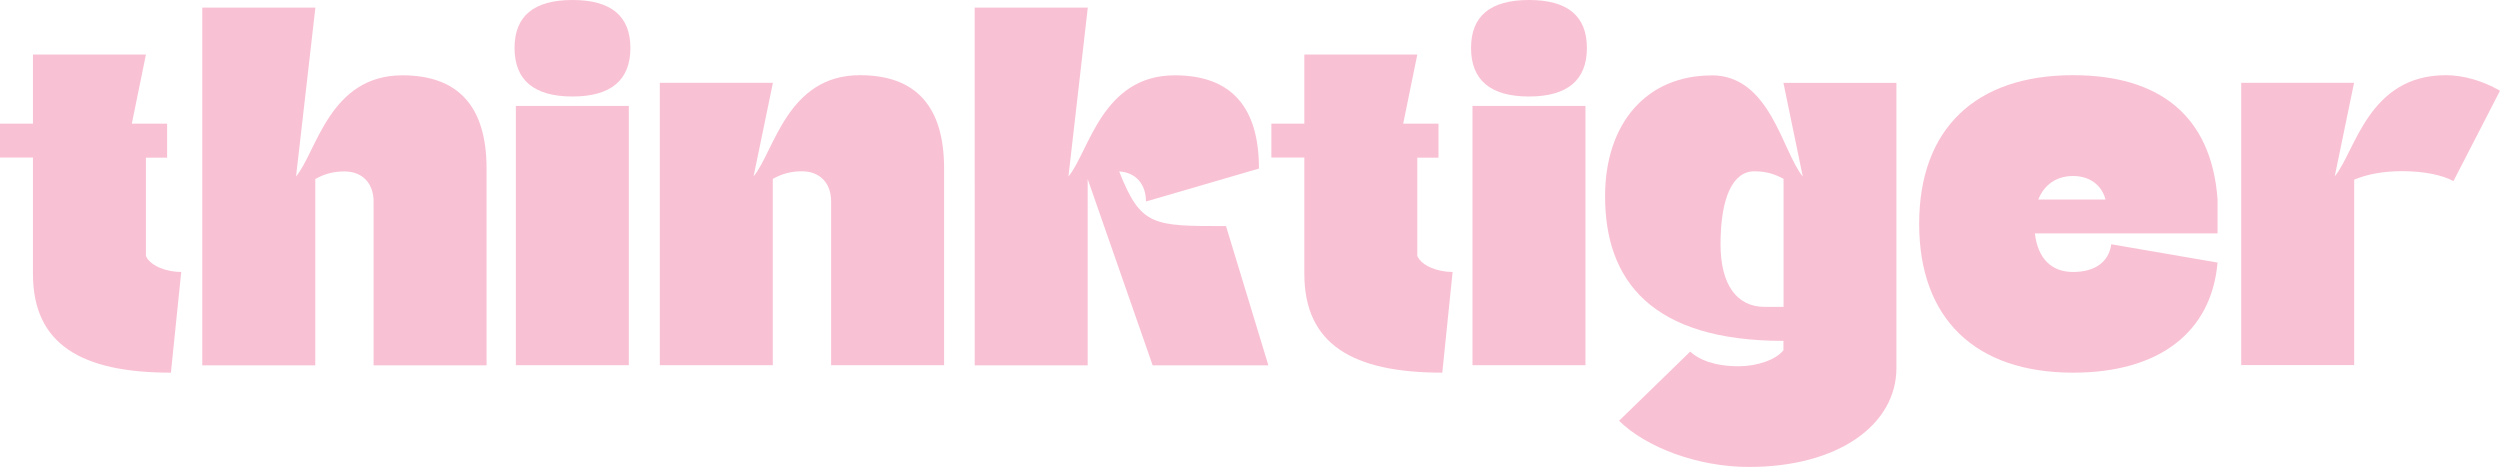
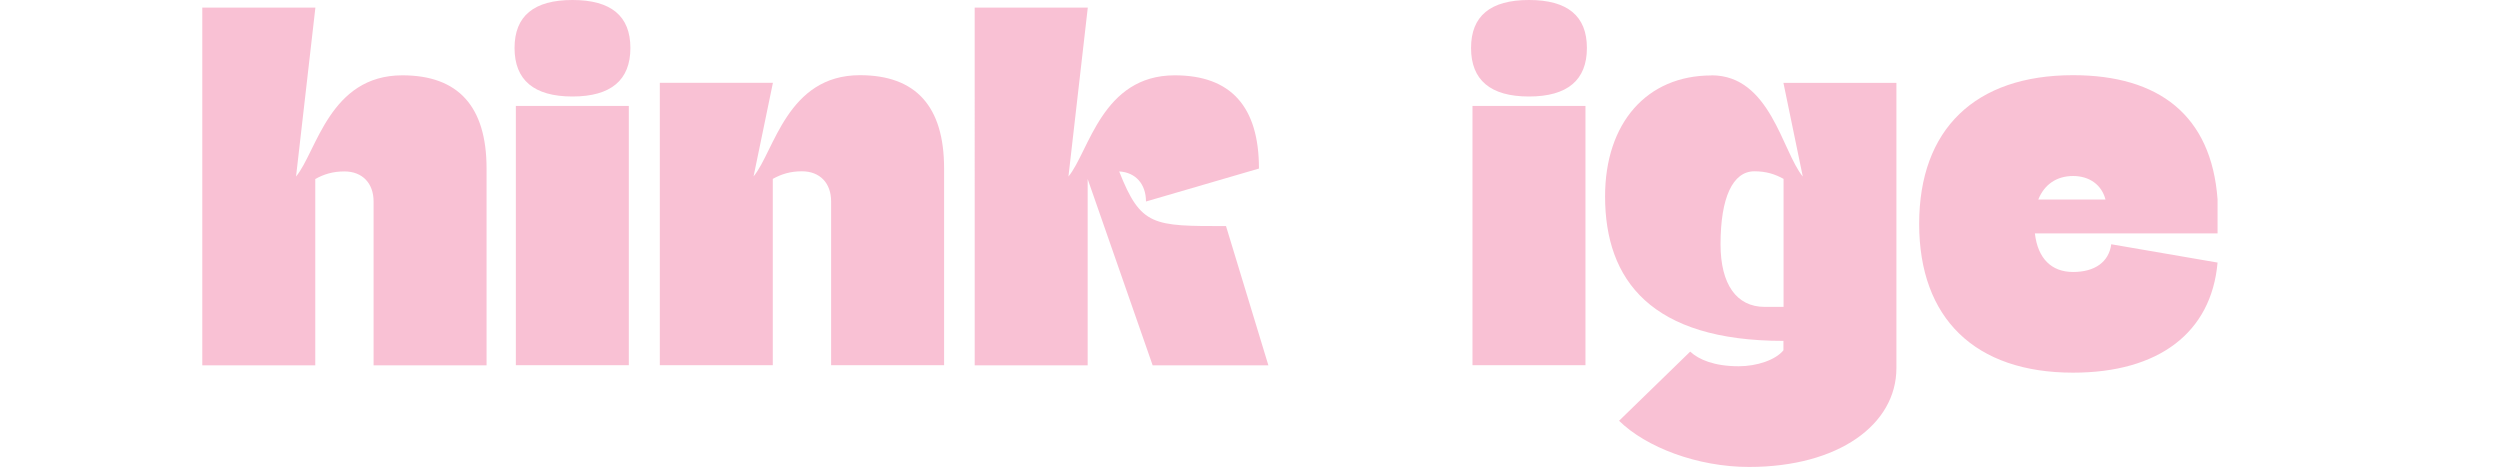
<svg xmlns="http://www.w3.org/2000/svg" id="Layer_2" viewBox="0 0 191.19 35.71">
  <defs>
    <style>
      .cls-1 {
        fill: #f9c1d4;
      }
    </style>
  </defs>
  <g id="Layer_1-2" data-name="Layer_1">
    <g>
-       <path class="cls-1" d="M12.78,9.47v2.59h-1.62v7.52c.36.79,1.62,1.22,2.7,1.22l-.79,7.7c-6.84,0-10.55-2.16-10.55-7.56v-8.89H0v-2.59h2.52v-5.29h8.64l-1.08,5.29h2.7Z" />
      <path class="cls-1" d="M24.12.58l-1.48,12.92c1.58-1.91,2.56-7.74,8.13-7.74,4.28,0,6.44,2.38,6.44,7.13v15.05h-8.64v-12.53c0-1.4-.86-2.3-2.23-2.3-.9,0-1.58.22-2.23.58v14.25h-8.64V.58h8.64Z" />
      <path class="cls-1" d="M43.78,0c2.95,0,4.43,1.22,4.43,3.67s-1.48,3.71-4.43,3.71-4.43-1.26-4.43-3.71,1.48-3.67,4.43-3.67ZM48.09,8.1v19.83h-8.64V8.1h8.64Z" />
      <path class="cls-1" d="M59.11,6.33l-1.48,7.16c1.58-1.91,2.56-7.74,8.13-7.74,4.28,0,6.44,2.38,6.44,7.13v15.05h-8.64v-12.53c0-1.4-.86-2.3-2.23-2.3-.9,0-1.58.22-2.23.58v14.25h-8.64V6.33h8.64Z" />
      <path class="cls-1" d="M83.19.58l-1.48,12.92c1.58-1.91,2.56-7.74,8.13-7.74,4.28,0,6.44,2.38,6.44,7.13l-8.64,2.52c0-1.33-.79-2.23-2.05-2.3,1.66,4.21,2.59,4.18,8.17,4.18l3.24,10.65h-8.85l-4.97-14.25v14.25h-8.64V.58h8.64Z" />
-       <path class="cls-1" d="M110.01,9.47v2.59h-1.62v7.52c.36.79,1.62,1.22,2.7,1.22l-.79,7.7c-6.84,0-10.55-2.16-10.55-7.56v-8.89h-2.52v-2.59h2.52v-5.29h8.64l-1.08,5.29h2.7Z" />
      <path class="cls-1" d="M116.93,0c2.95,0,4.43,1.22,4.43,3.67s-1.48,3.71-4.43,3.71-4.43-1.26-4.43-3.71,1.48-3.67,4.43-3.67ZM121.25,8.1v19.83h-8.64V8.1h8.64Z" />
      <path class="cls-1" d="M130.89,5.76c4.5,0,5.4,5.83,6.98,7.74l-1.48-7.16h8.64v21.81c0,4.32-4.43,7.56-11.27,7.56-3.96,0-7.88-1.51-9.94-3.53l5.44-5.29c.65.61,1.84,1.12,3.71,1.12,1.37,0,2.81-.47,3.42-1.22v-.72c-10.11,0-13.64-4.64-13.64-11.05,0-5.62,3.2-9.25,8.13-9.25ZM134.96,23.47h1.44v-9.79c-.65-.36-1.33-.58-2.23-.58-1.66,0-2.59,2.02-2.59,5.58,0,3.06,1.22,4.79,3.38,4.79Z" />
      <path class="cls-1" d="M169.59,15.26v2.59h-13.97c.22,1.91,1.26,2.95,2.92,2.95s2.74-.76,2.92-2.12l8.13,1.4c-.47,5.36-4.5,8.42-11.05,8.42-7.49,0-11.77-4.14-11.77-11.38s4.28-11.37,11.77-11.37c6.55,0,10.58,3.06,11.05,9.5ZM161.02,15.26c-.29-1.12-1.22-1.8-2.48-1.8s-2.2.65-2.66,1.8h5.15Z" />
-       <path class="cls-1" d="M180.03,6.33l-1.48,7.16c1.58-1.91,2.56-7.74,8.5-7.74,1.33,0,2.84.43,4.14,1.19l-3.56,6.91c-.86-.47-2.27-.76-3.92-.76-1.4,0-2.66.22-3.67.65v14.18h-8.64V6.33h8.64Z" />
    </g>
  </g>
</svg>